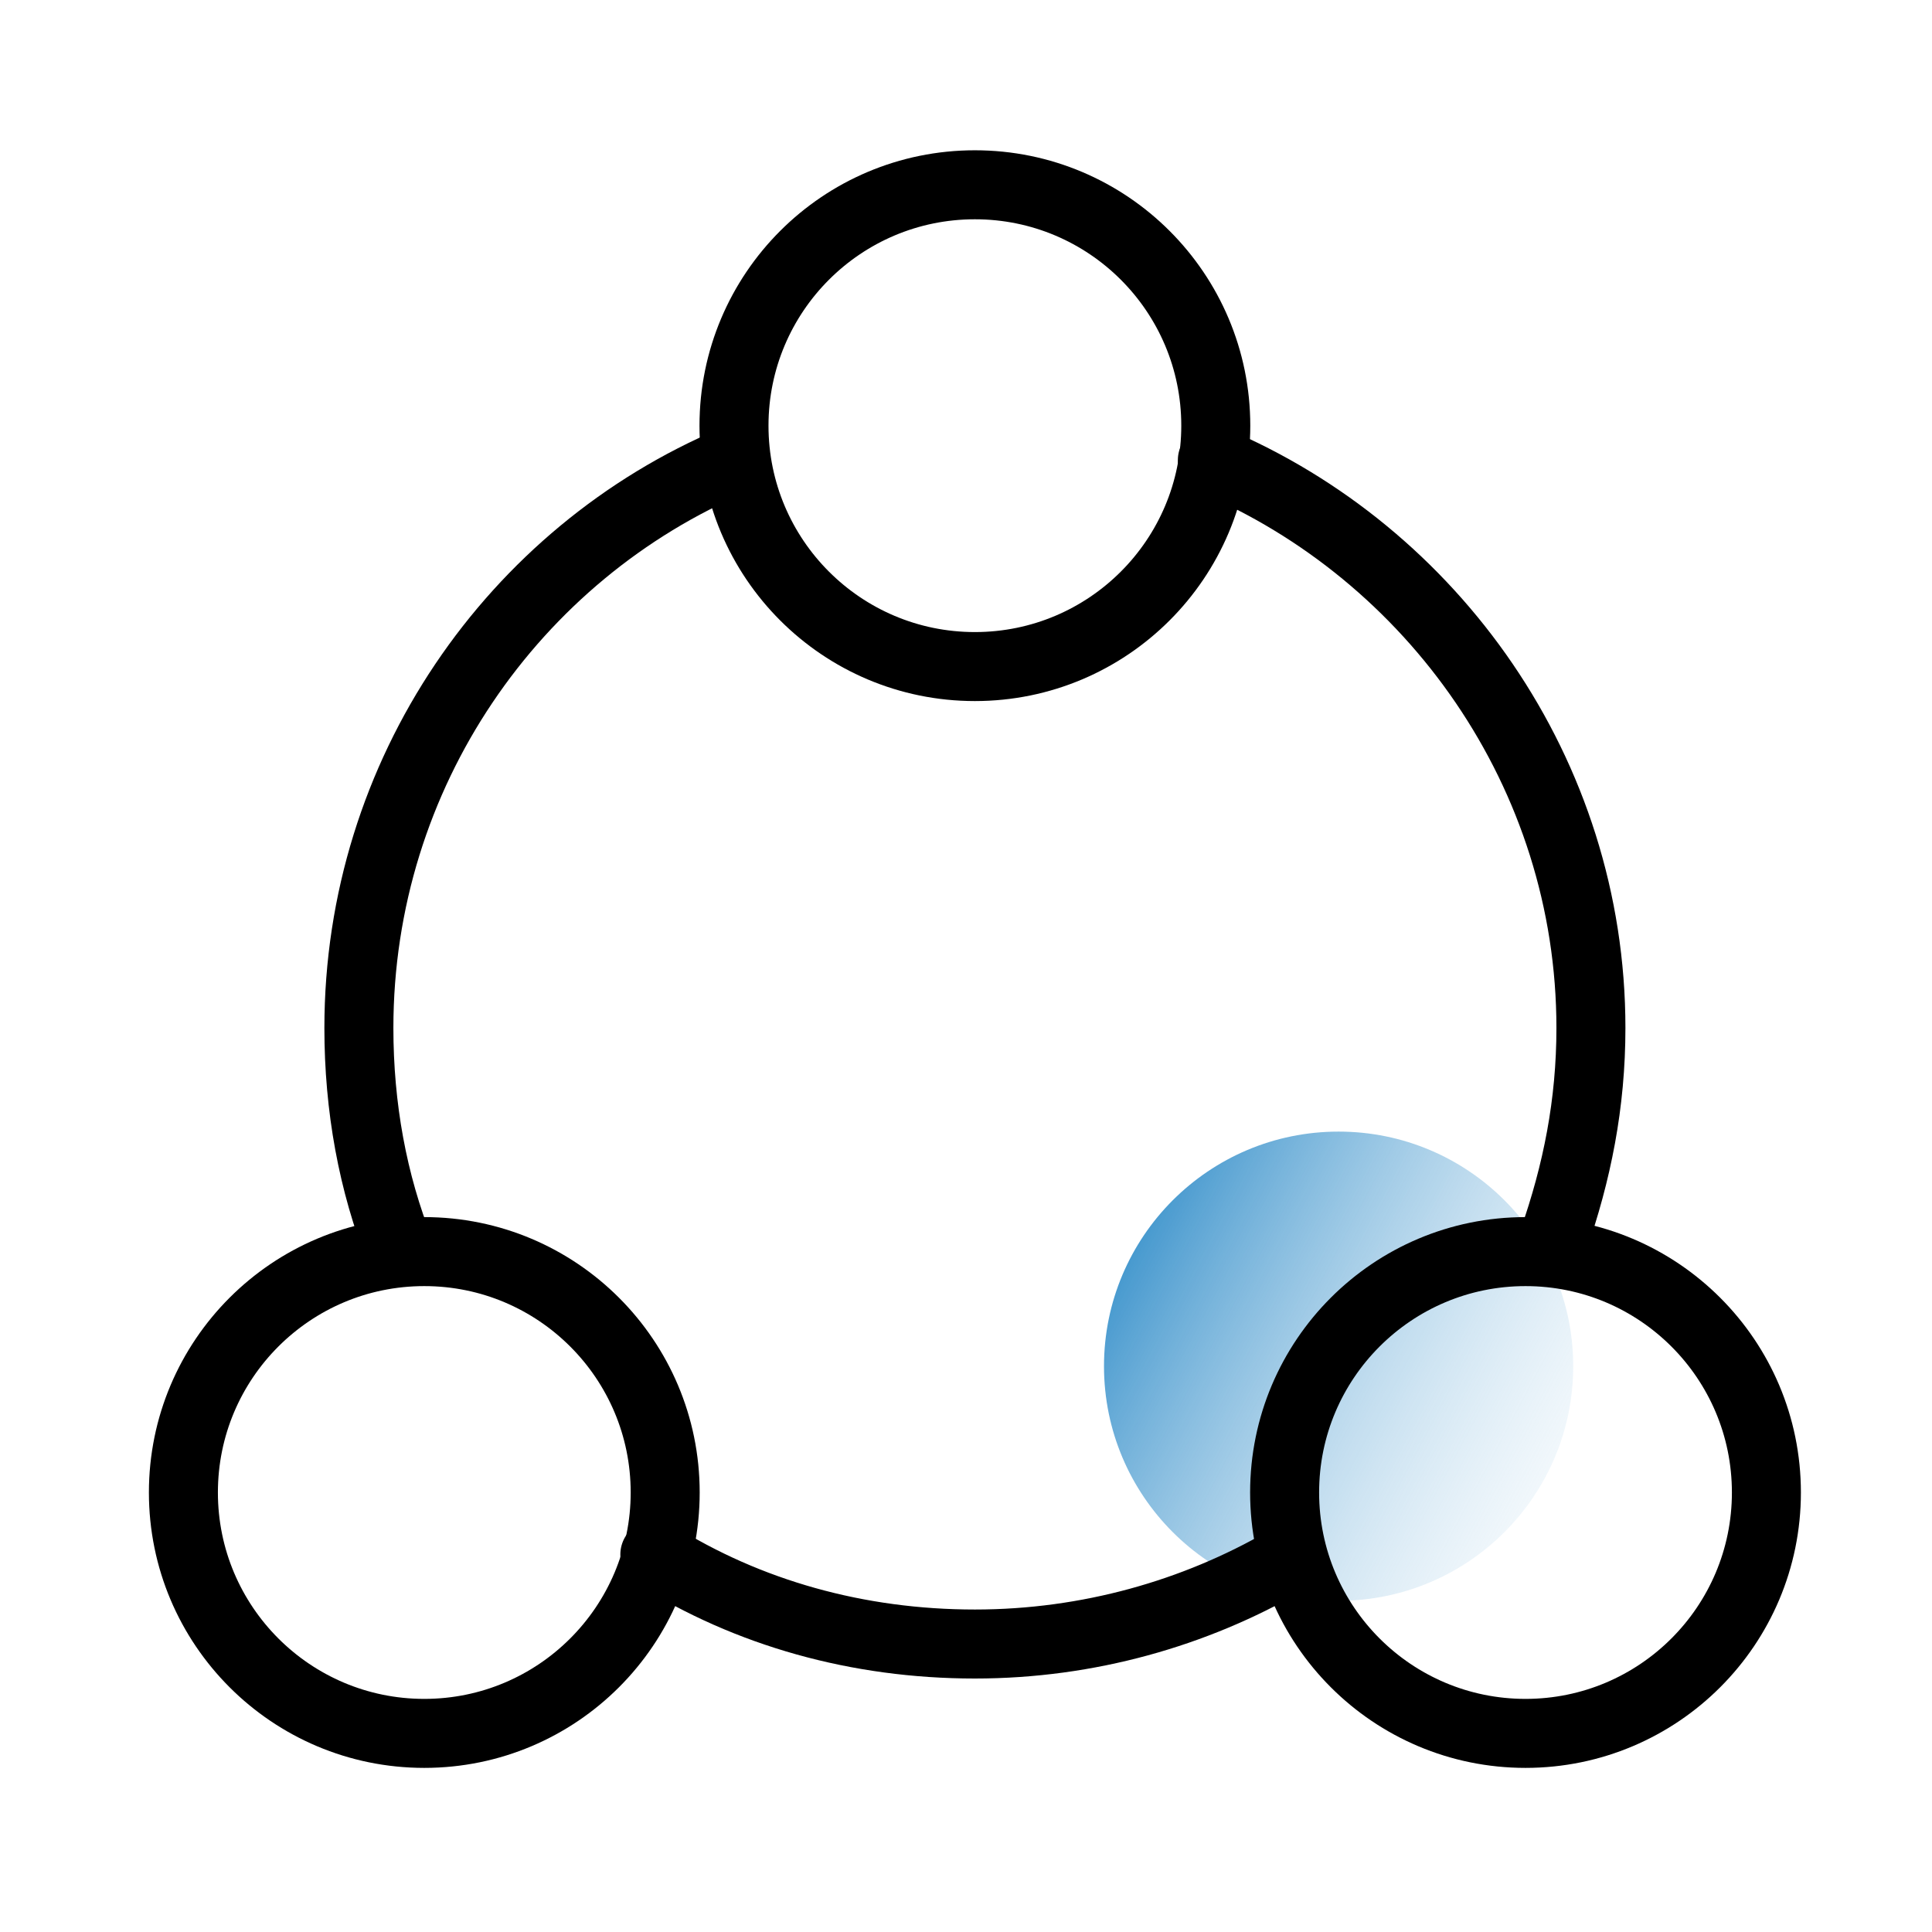
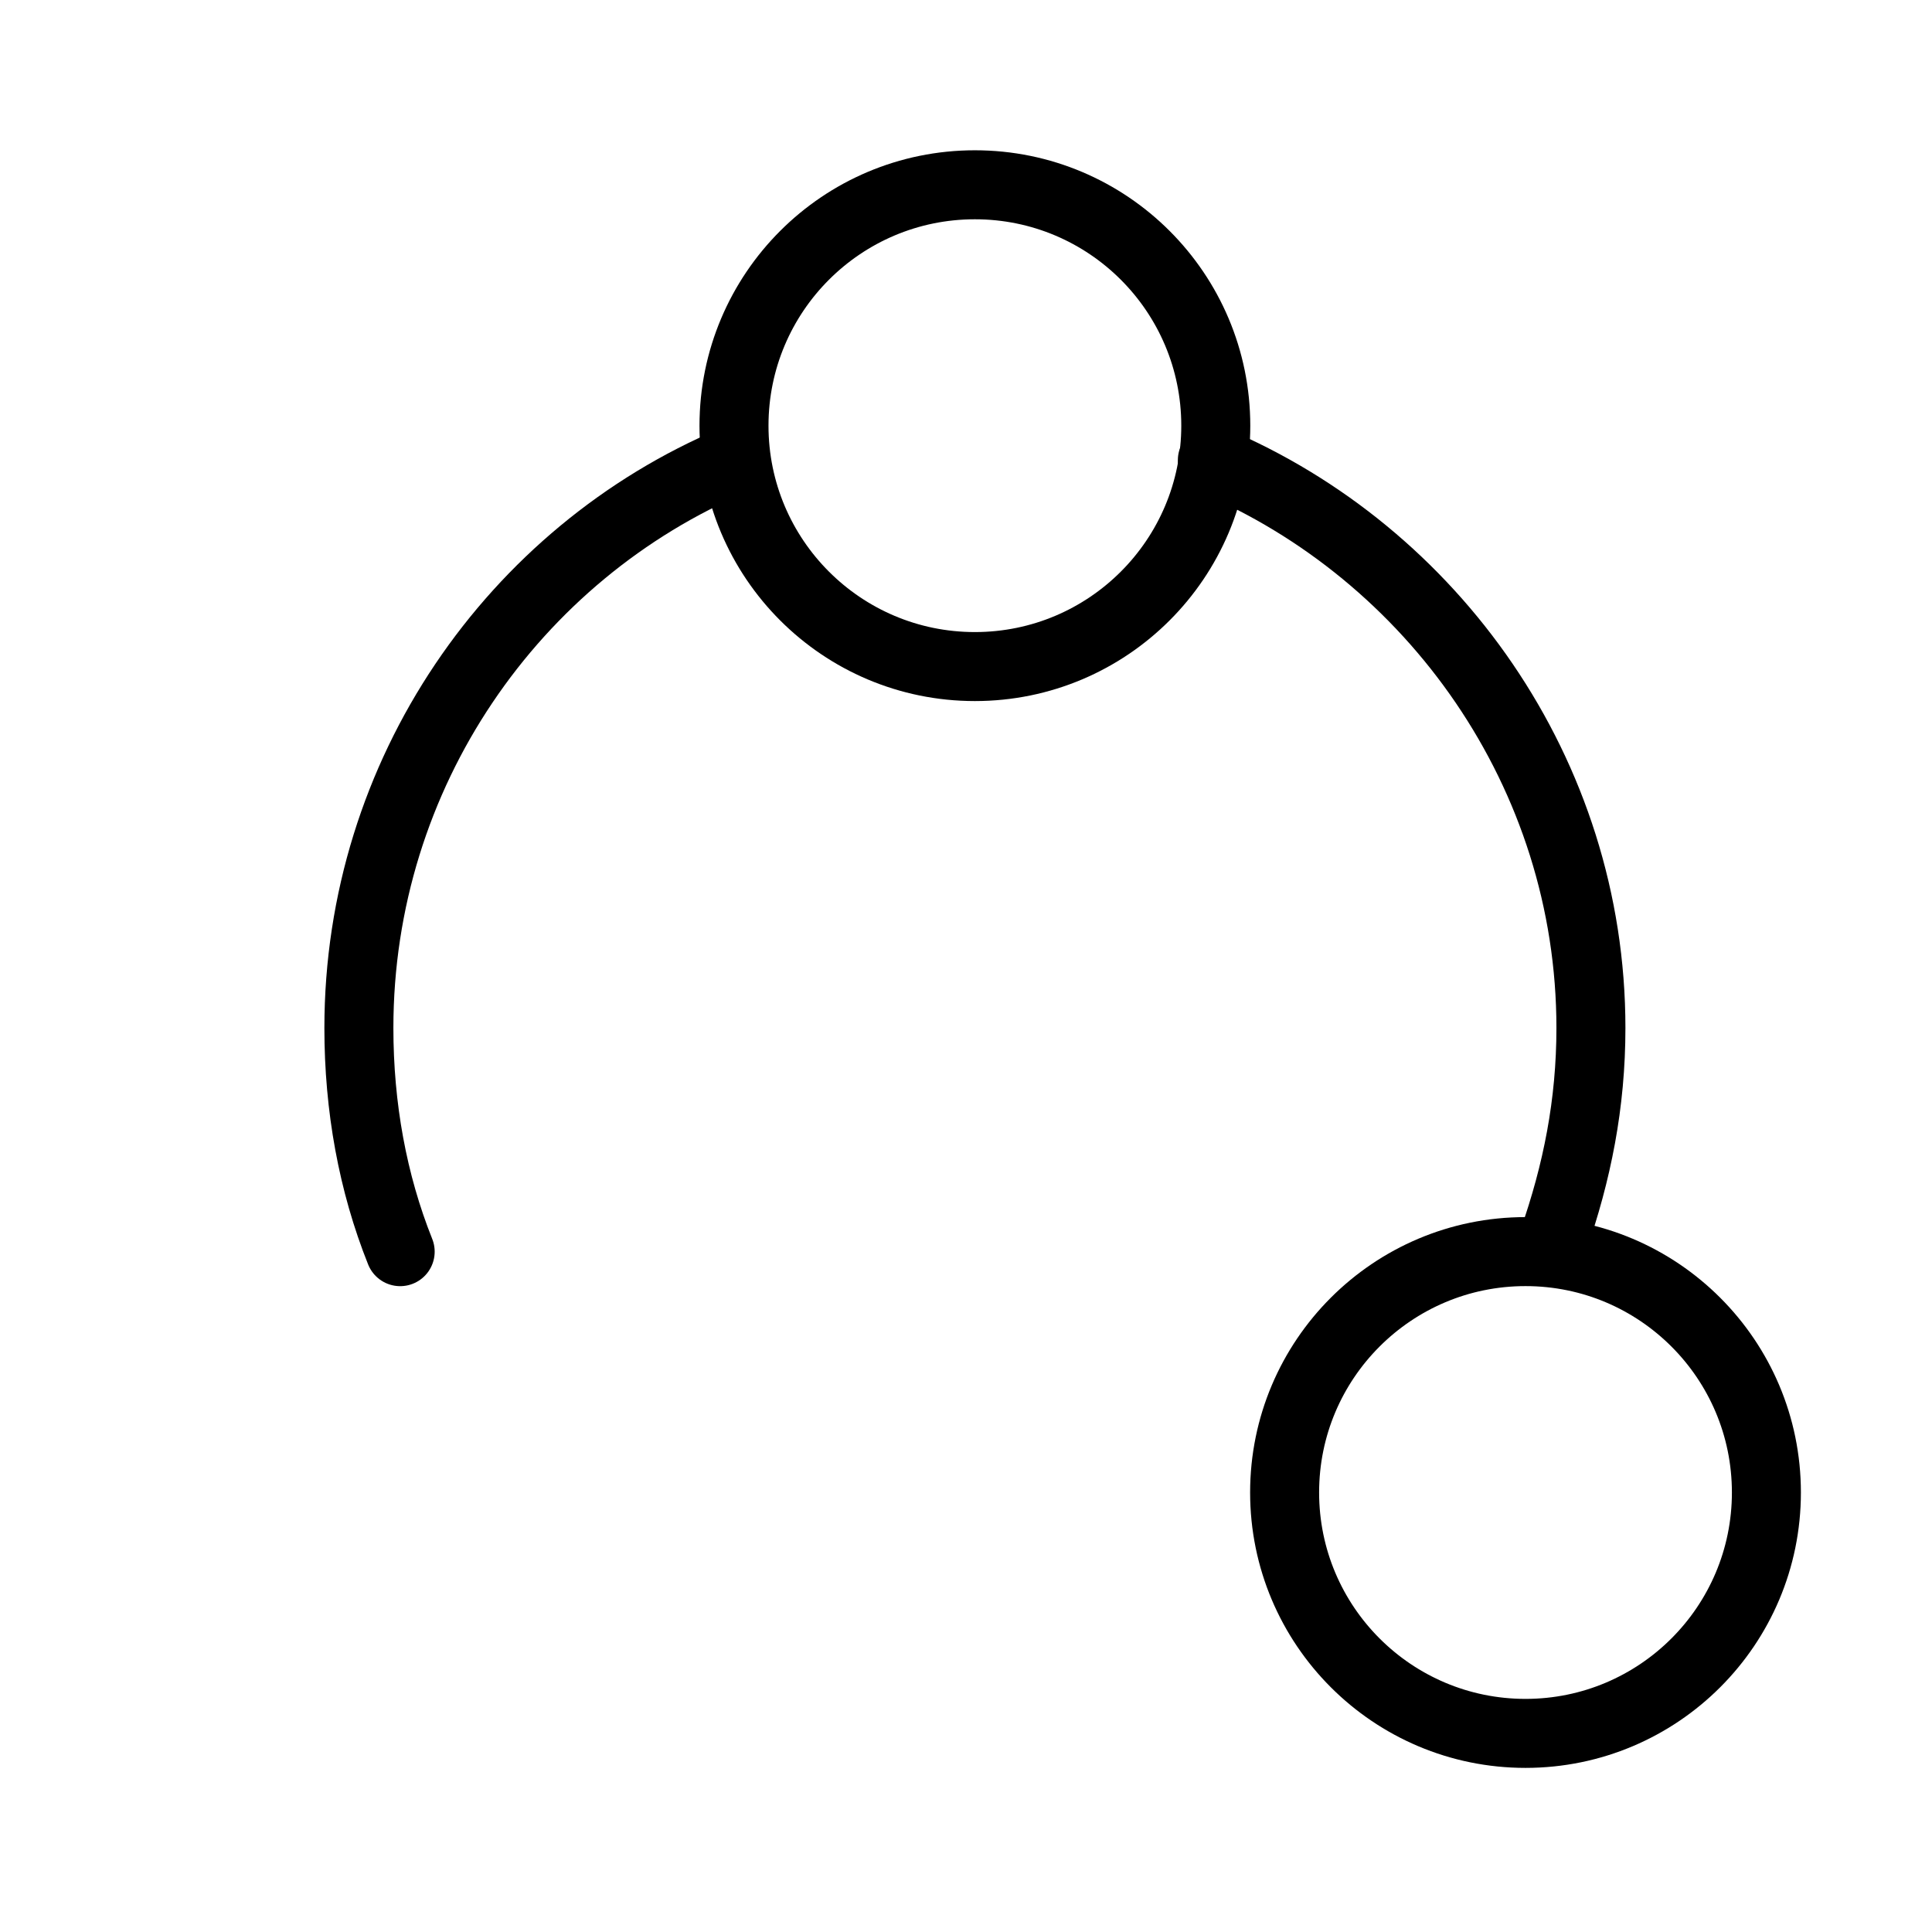
<svg xmlns="http://www.w3.org/2000/svg" width="70" height="70" viewBox="0 0 70 70" fill="none">
  <g clip-path="url(#clip0_1585_95)">
-     <circle cx="48.5" cy="49.5" r="8.5" fill="url(#paint0_linear_1585_95)" />
    <path d="M35.322 24.151C40.143 24.151 44.05 20.244 44.05 15.423C44.05 10.603 40.143 6.695 35.322 6.695C30.502 6.695 26.594 10.603 26.594 15.423C26.594 20.244 30.502 24.151 35.322 24.151Z" stroke="black" stroke-width="2.5" stroke-miterlimit="10" stroke-linecap="round" />
-     <path d="M46.543 56.574C43.301 58.444 39.436 59.566 35.322 59.566C31.082 59.566 27.092 58.444 23.726 56.324" stroke="black" stroke-width="2.5" stroke-miterlimit="10" stroke-linecap="round" />
    <path d="M43.926 16.672C51.906 20.038 57.642 28.018 57.642 37.245C57.642 39.988 57.143 42.482 56.27 44.976" stroke="black" stroke-width="2.5" stroke-miterlimit="10" stroke-linecap="round" />
    <path d="M14.499 45.35C13.502 42.856 13.003 40.113 13.003 37.245C13.003 28.018 18.614 20.038 26.594 16.672" stroke="black" stroke-width="2.5" stroke-miterlimit="10" stroke-linecap="round" />
-     <path d="M15.373 62.804C20.193 62.804 24.101 58.896 24.101 54.076C24.101 49.255 20.193 45.348 15.373 45.348C10.552 45.348 6.645 49.255 6.645 54.076C6.645 58.896 10.552 62.804 15.373 62.804Z" stroke="black" stroke-width="2.5" stroke-miterlimit="10" stroke-linecap="round" />
    <path d="M55.272 62.804C60.092 62.804 64 58.896 64 54.076C64 49.255 60.092 45.348 55.272 45.348C50.452 45.348 46.544 49.255 46.544 54.076C46.544 58.896 50.452 62.804 55.272 62.804Z" stroke="black" stroke-width="2.5" stroke-miterlimit="10" stroke-linecap="round" />
  </g>
  <defs>
    <linearGradient id="paint0_linear_1585_95" x1="36.5" y1="45" x2="61" y2="58" gradientUnits="userSpaceOnUse">
      <stop stop-color="#0072BC" />
      <stop offset="1" stop-color="white" stop-opacity="0" />
    </linearGradient>
    <clipPath id="clip0_1585_95">
      <rect width="70" height="70" fill="white" />
    </clipPath>
  </defs>
</svg>